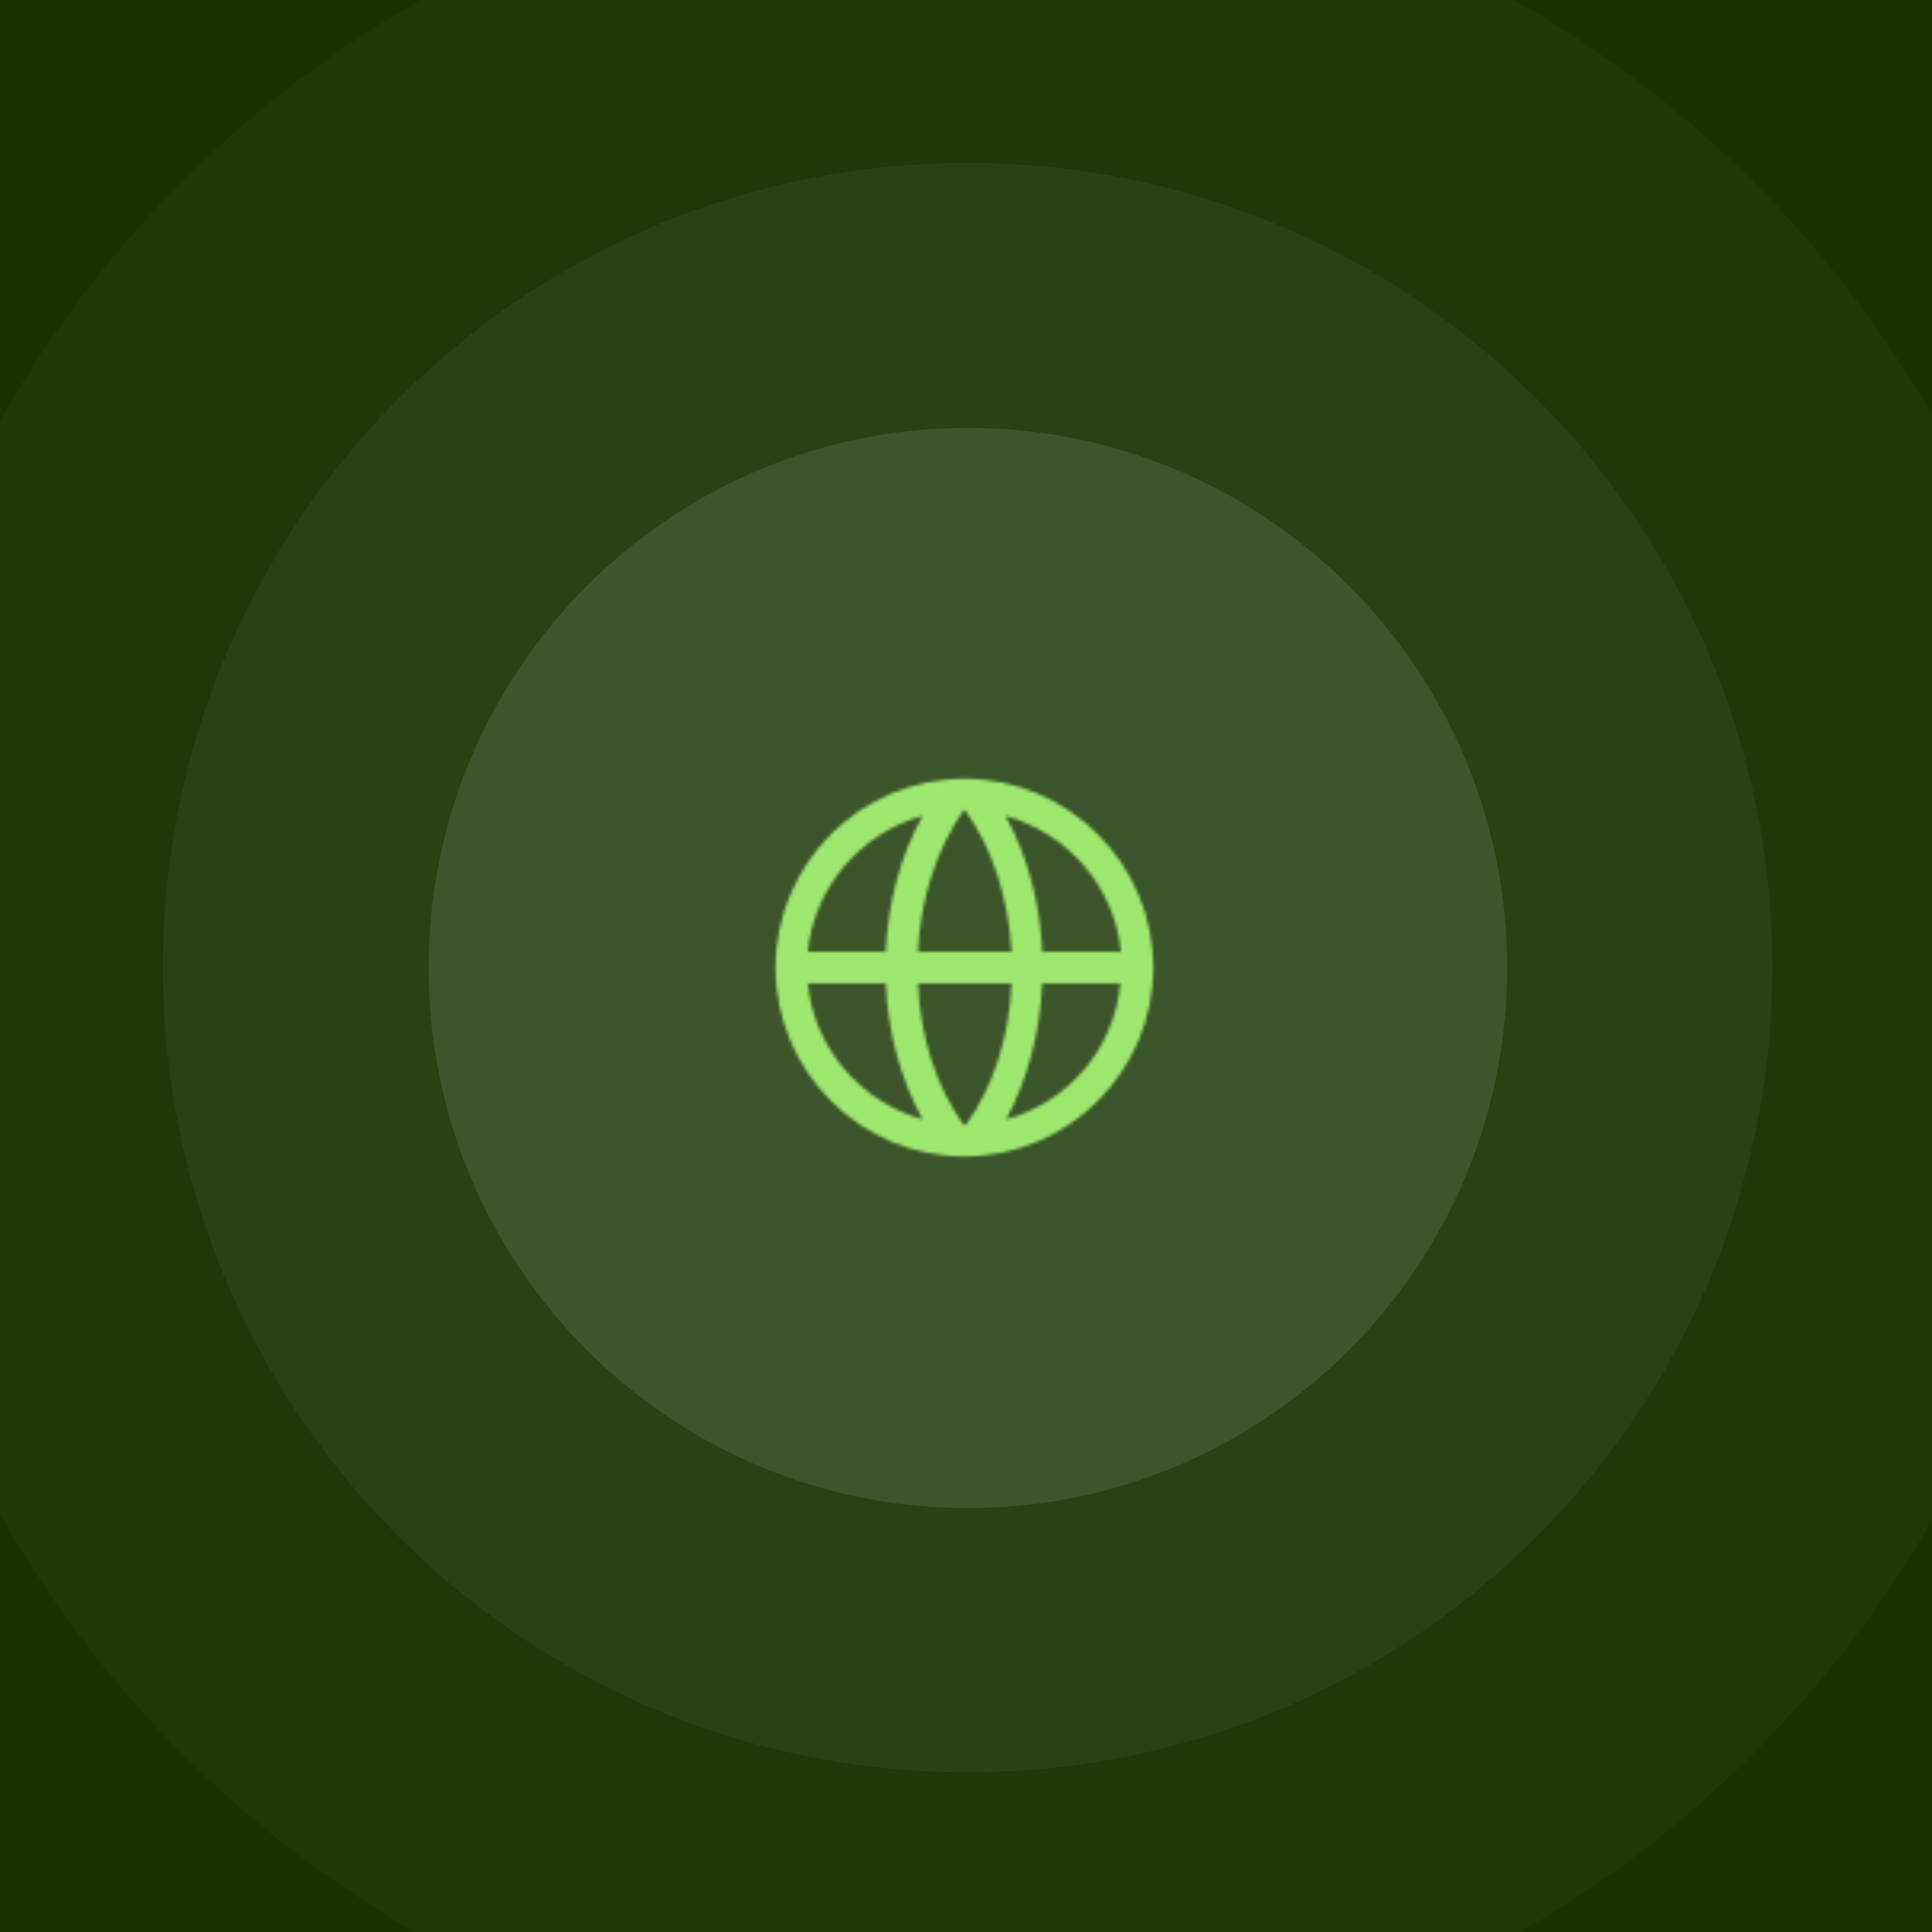
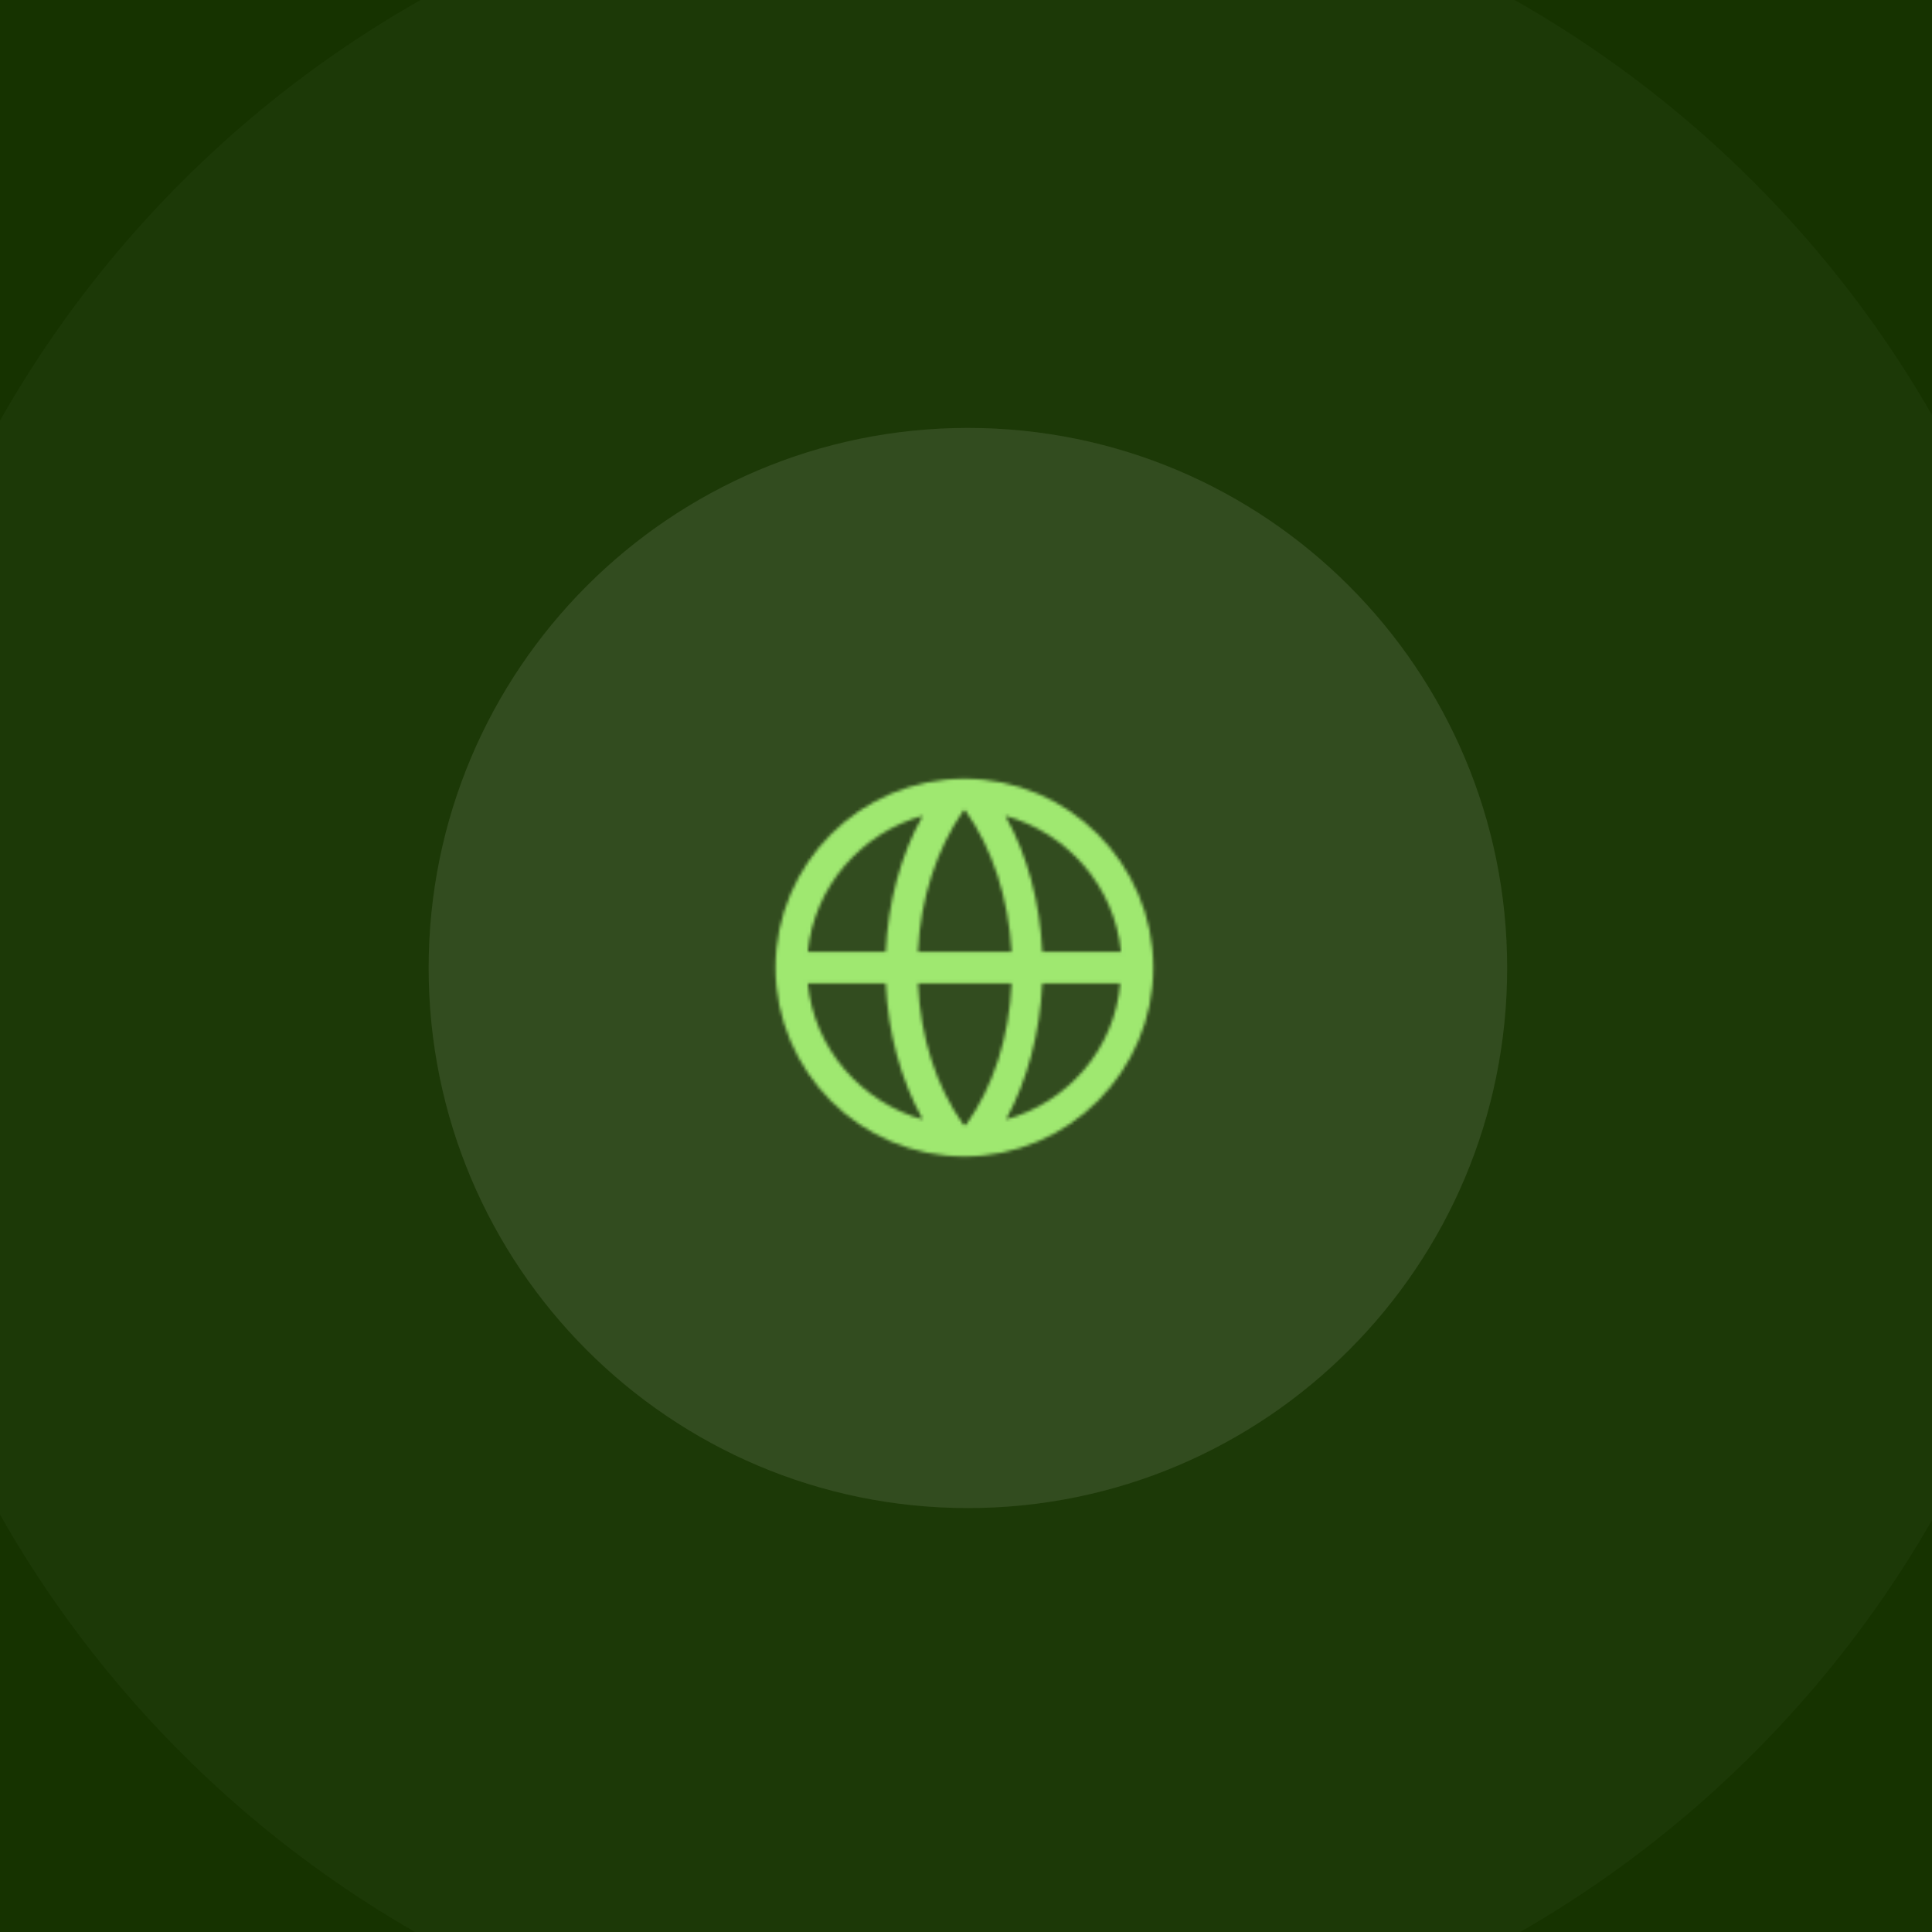
<svg xmlns="http://www.w3.org/2000/svg" width="605" height="605" viewBox="0 0 605 605" fill="none">
  <g clip-path="url(#clip0_2674_1556)">
    <rect width="605" height="605" fill="#163300" />
    <g filter="url(#filter0_b_2674_1556)">
      <path opacity="0.3" fill-rule="evenodd" clip-rule="evenodd" d="M303 651C495.195 651 651 495.195 651 303C651 110.805 495.195 -45 303 -45C110.805 -45 -45 110.805 -45 303C-45 495.195 110.805 651 303 651Z" fill="white" fill-opacity="0.1" />
-       <path opacity="0.5" fill-rule="evenodd" clip-rule="evenodd" d="M303 555C442.176 555 555 442.176 555 303C555 163.824 442.176 51 303 51C163.824 51 51 163.824 51 303C51 442.176 163.824 555 303 555Z" fill="white" fill-opacity="0.1" />
-       <path fill-rule="evenodd" clip-rule="evenodd" d="M303.095 472.25C396.359 472.25 471.964 396.53 471.964 303.125C471.964 209.72 396.359 134 303.095 134C209.832 134 134.227 209.72 134.227 303.125C134.227 396.53 209.832 472.25 303.095 472.25Z" fill="white" fill-opacity="0.1" />
+       <path fill-rule="evenodd" clip-rule="evenodd" d="M303.095 472.25C396.359 472.25 471.964 396.53 471.964 303.125C471.964 209.72 396.359 134 303.095 134C209.832 134 134.227 209.72 134.227 303.125C134.227 396.53 209.832 472.25 303.095 472.25" fill="white" fill-opacity="0.1" />
      <mask id="mask0_2674_1556" style="mask-type:alpha" maskUnits="userSpaceOnUse" x="242" y="243" width="120" height="120">
        <path d="M301.997 243.86C269.468 243.86 242.854 270.474 242.854 303.003C242.854 335.531 269.468 362.146 301.997 362.146C334.525 362.146 361.139 335.531 361.139 303.003C361.139 270.474 334.525 243.86 301.997 243.86ZM351.035 298.074H326.393C325.654 282.549 321.71 267.763 314.81 255.442C334.279 260.863 349.064 277.62 351.035 298.074ZM301.997 352.288H301.75C293.125 340.213 288.196 324.688 287.457 307.931H316.782C316.043 324.688 311.114 340.213 302.489 352.288C302.243 352.288 302.243 352.288 301.997 352.288ZM287.457 298.074C288.196 281.317 293.372 265.792 301.75 253.717H301.997C301.997 253.717 301.997 253.717 302.243 253.717C310.868 265.792 315.797 281.317 316.782 298.074H287.457ZM288.936 255.442C282.036 267.763 278.093 282.549 277.354 298.074H252.957C254.929 277.62 269.714 260.863 288.936 255.442ZM252.957 307.931H277.354C278.093 323.456 282.036 337.996 288.936 350.563C269.714 345.142 254.929 328.384 252.957 307.931ZM315.057 350.563C321.71 338.242 325.654 323.456 326.393 307.931H350.789C349.064 328.384 334.525 345.142 315.057 350.563Z" fill="white" />
      </mask>
      <g mask="url(#mask0_2674_1556)">
        <rect x="233" y="234" width="138" height="138" fill="#9FE870" />
      </g>
    </g>
  </g>
  <defs>
    <filter id="filter0_b_2674_1556" x="-134.265" y="-134.265" width="874.529" height="874.529" filterUnits="userSpaceOnUse" color-interpolation-filters="sRGB">
      <feFlood flood-opacity="0" result="BackgroundImageFix" />
      <feGaussianBlur in="BackgroundImageFix" stdDeviation="44.632" />
      <feComposite in2="SourceAlpha" operator="in" result="effect1_backgroundBlur_2674_1556" />
      <feBlend mode="normal" in="SourceGraphic" in2="effect1_backgroundBlur_2674_1556" result="shape" />
    </filter>
    <clipPath id="clip0_2674_1556">
      <rect width="605" height="605" fill="white" />
    </clipPath>
  </defs>
</svg>